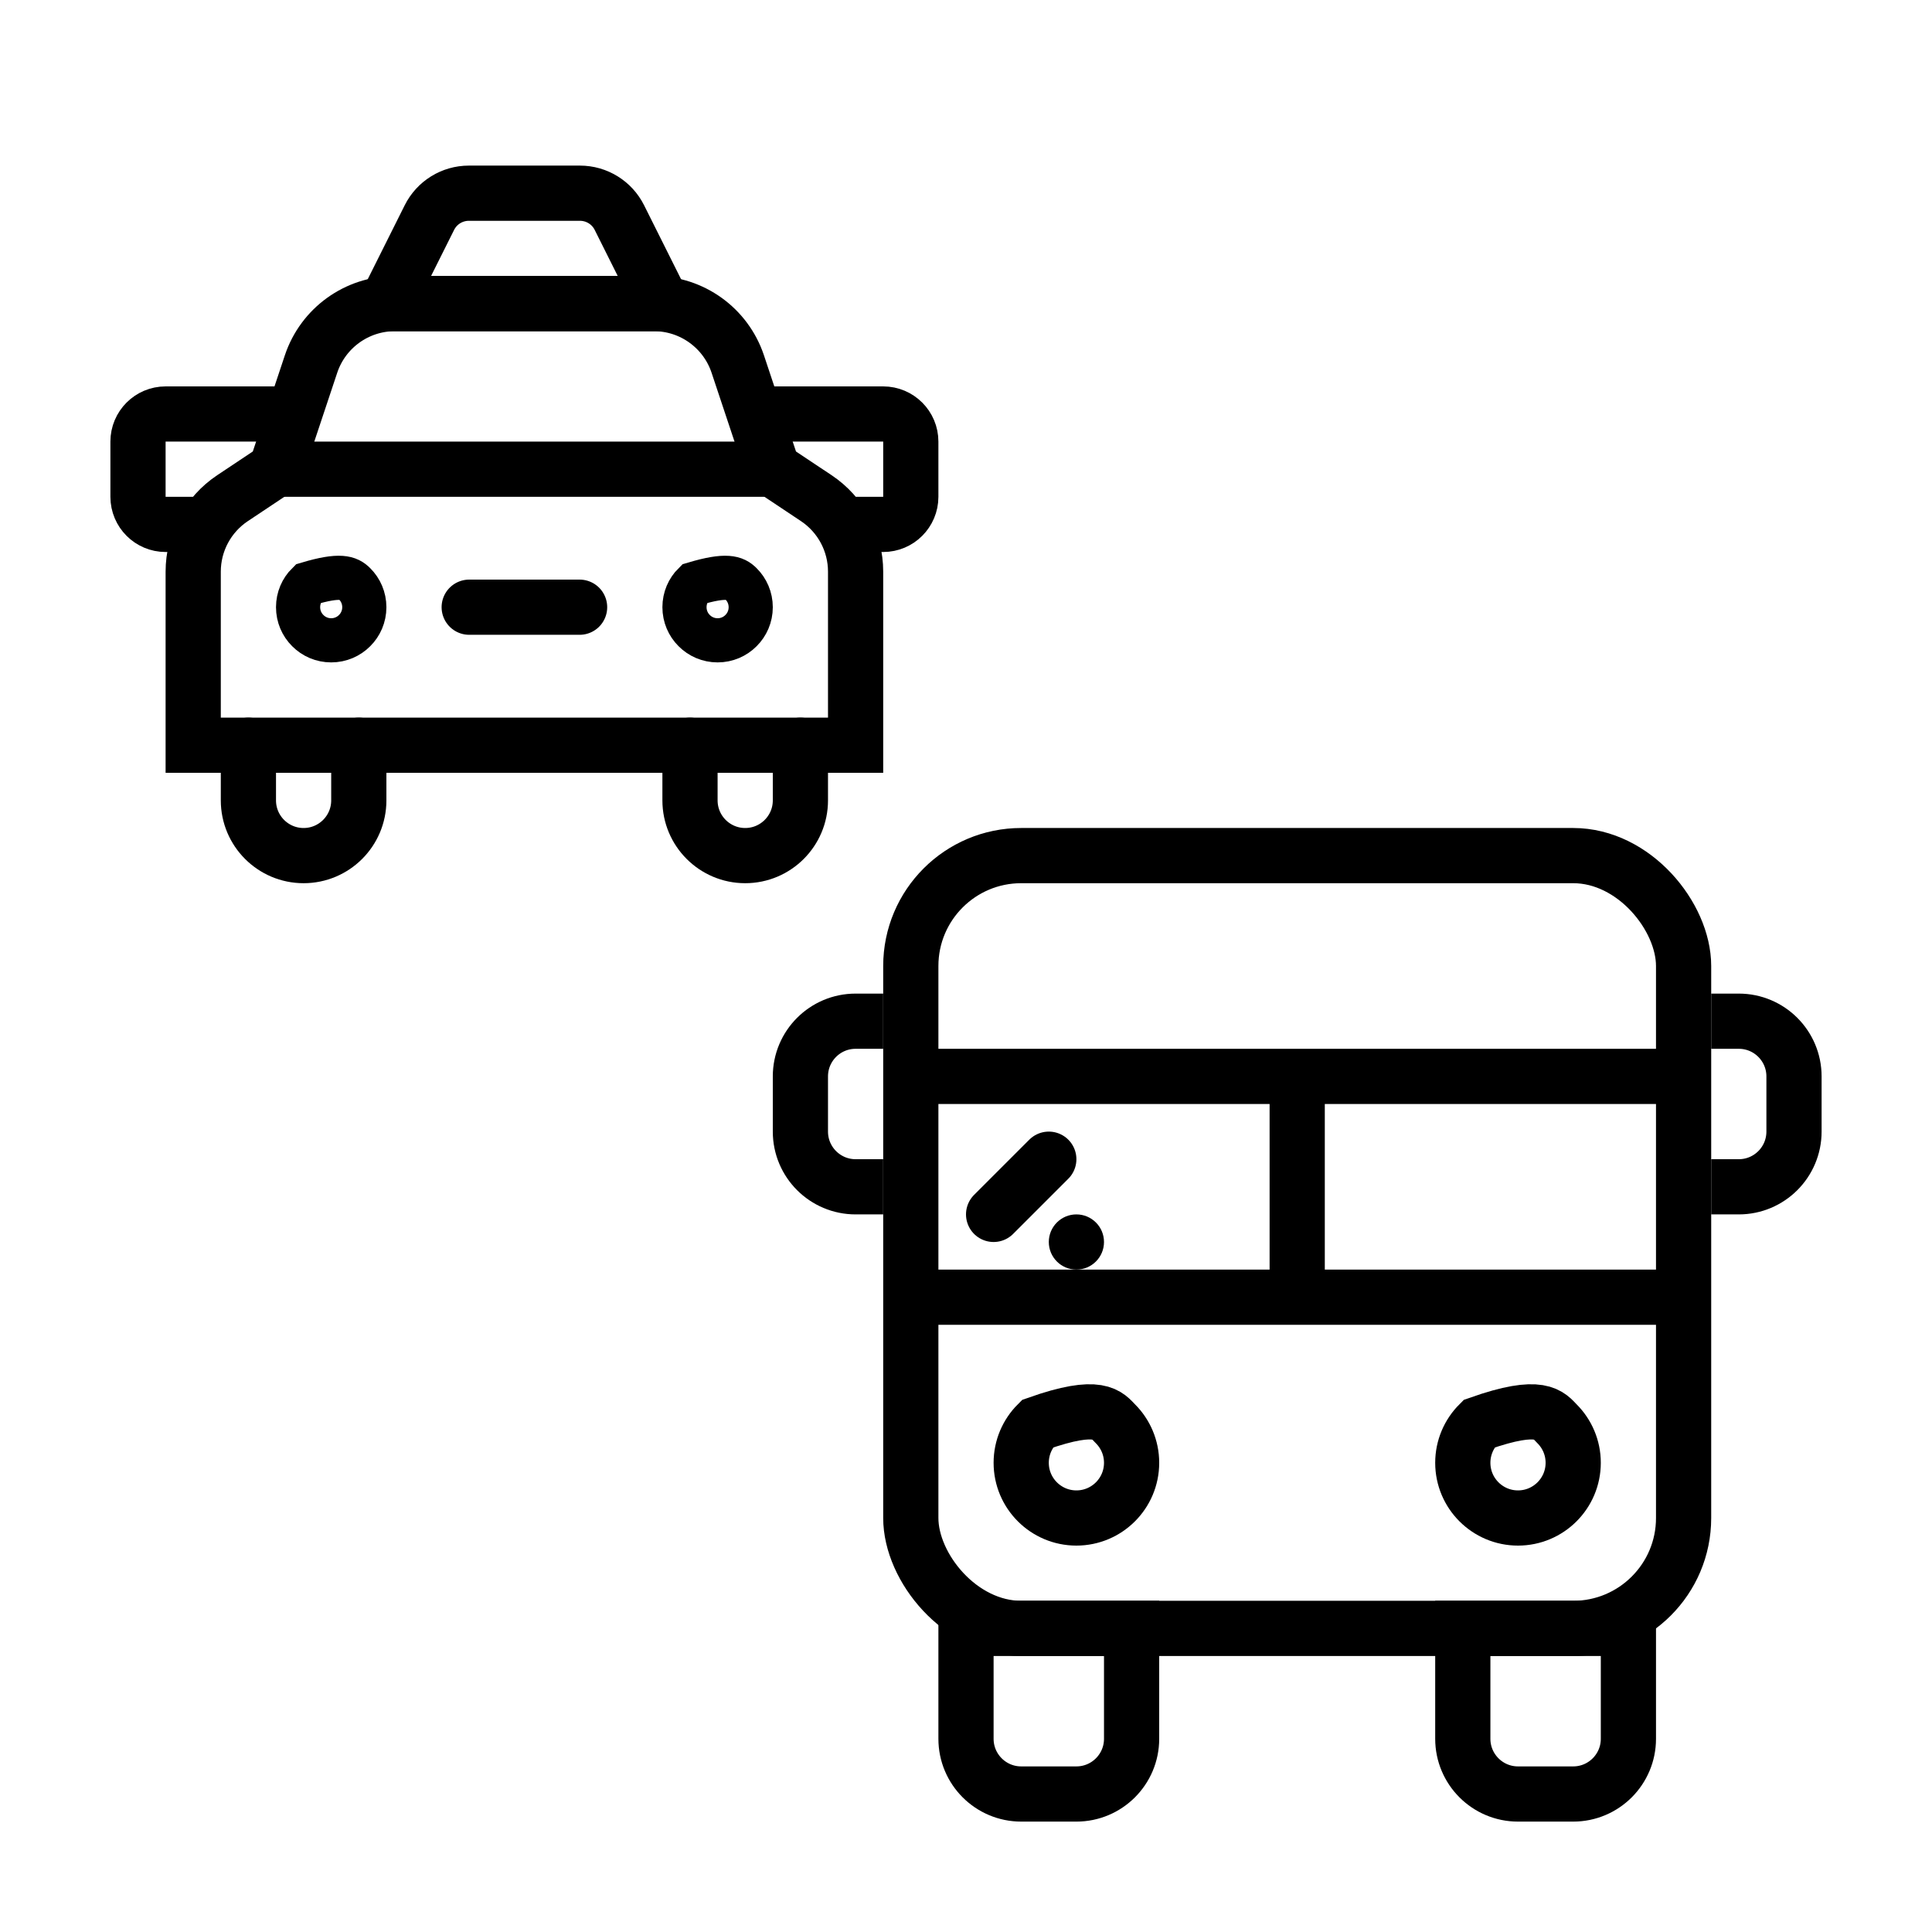
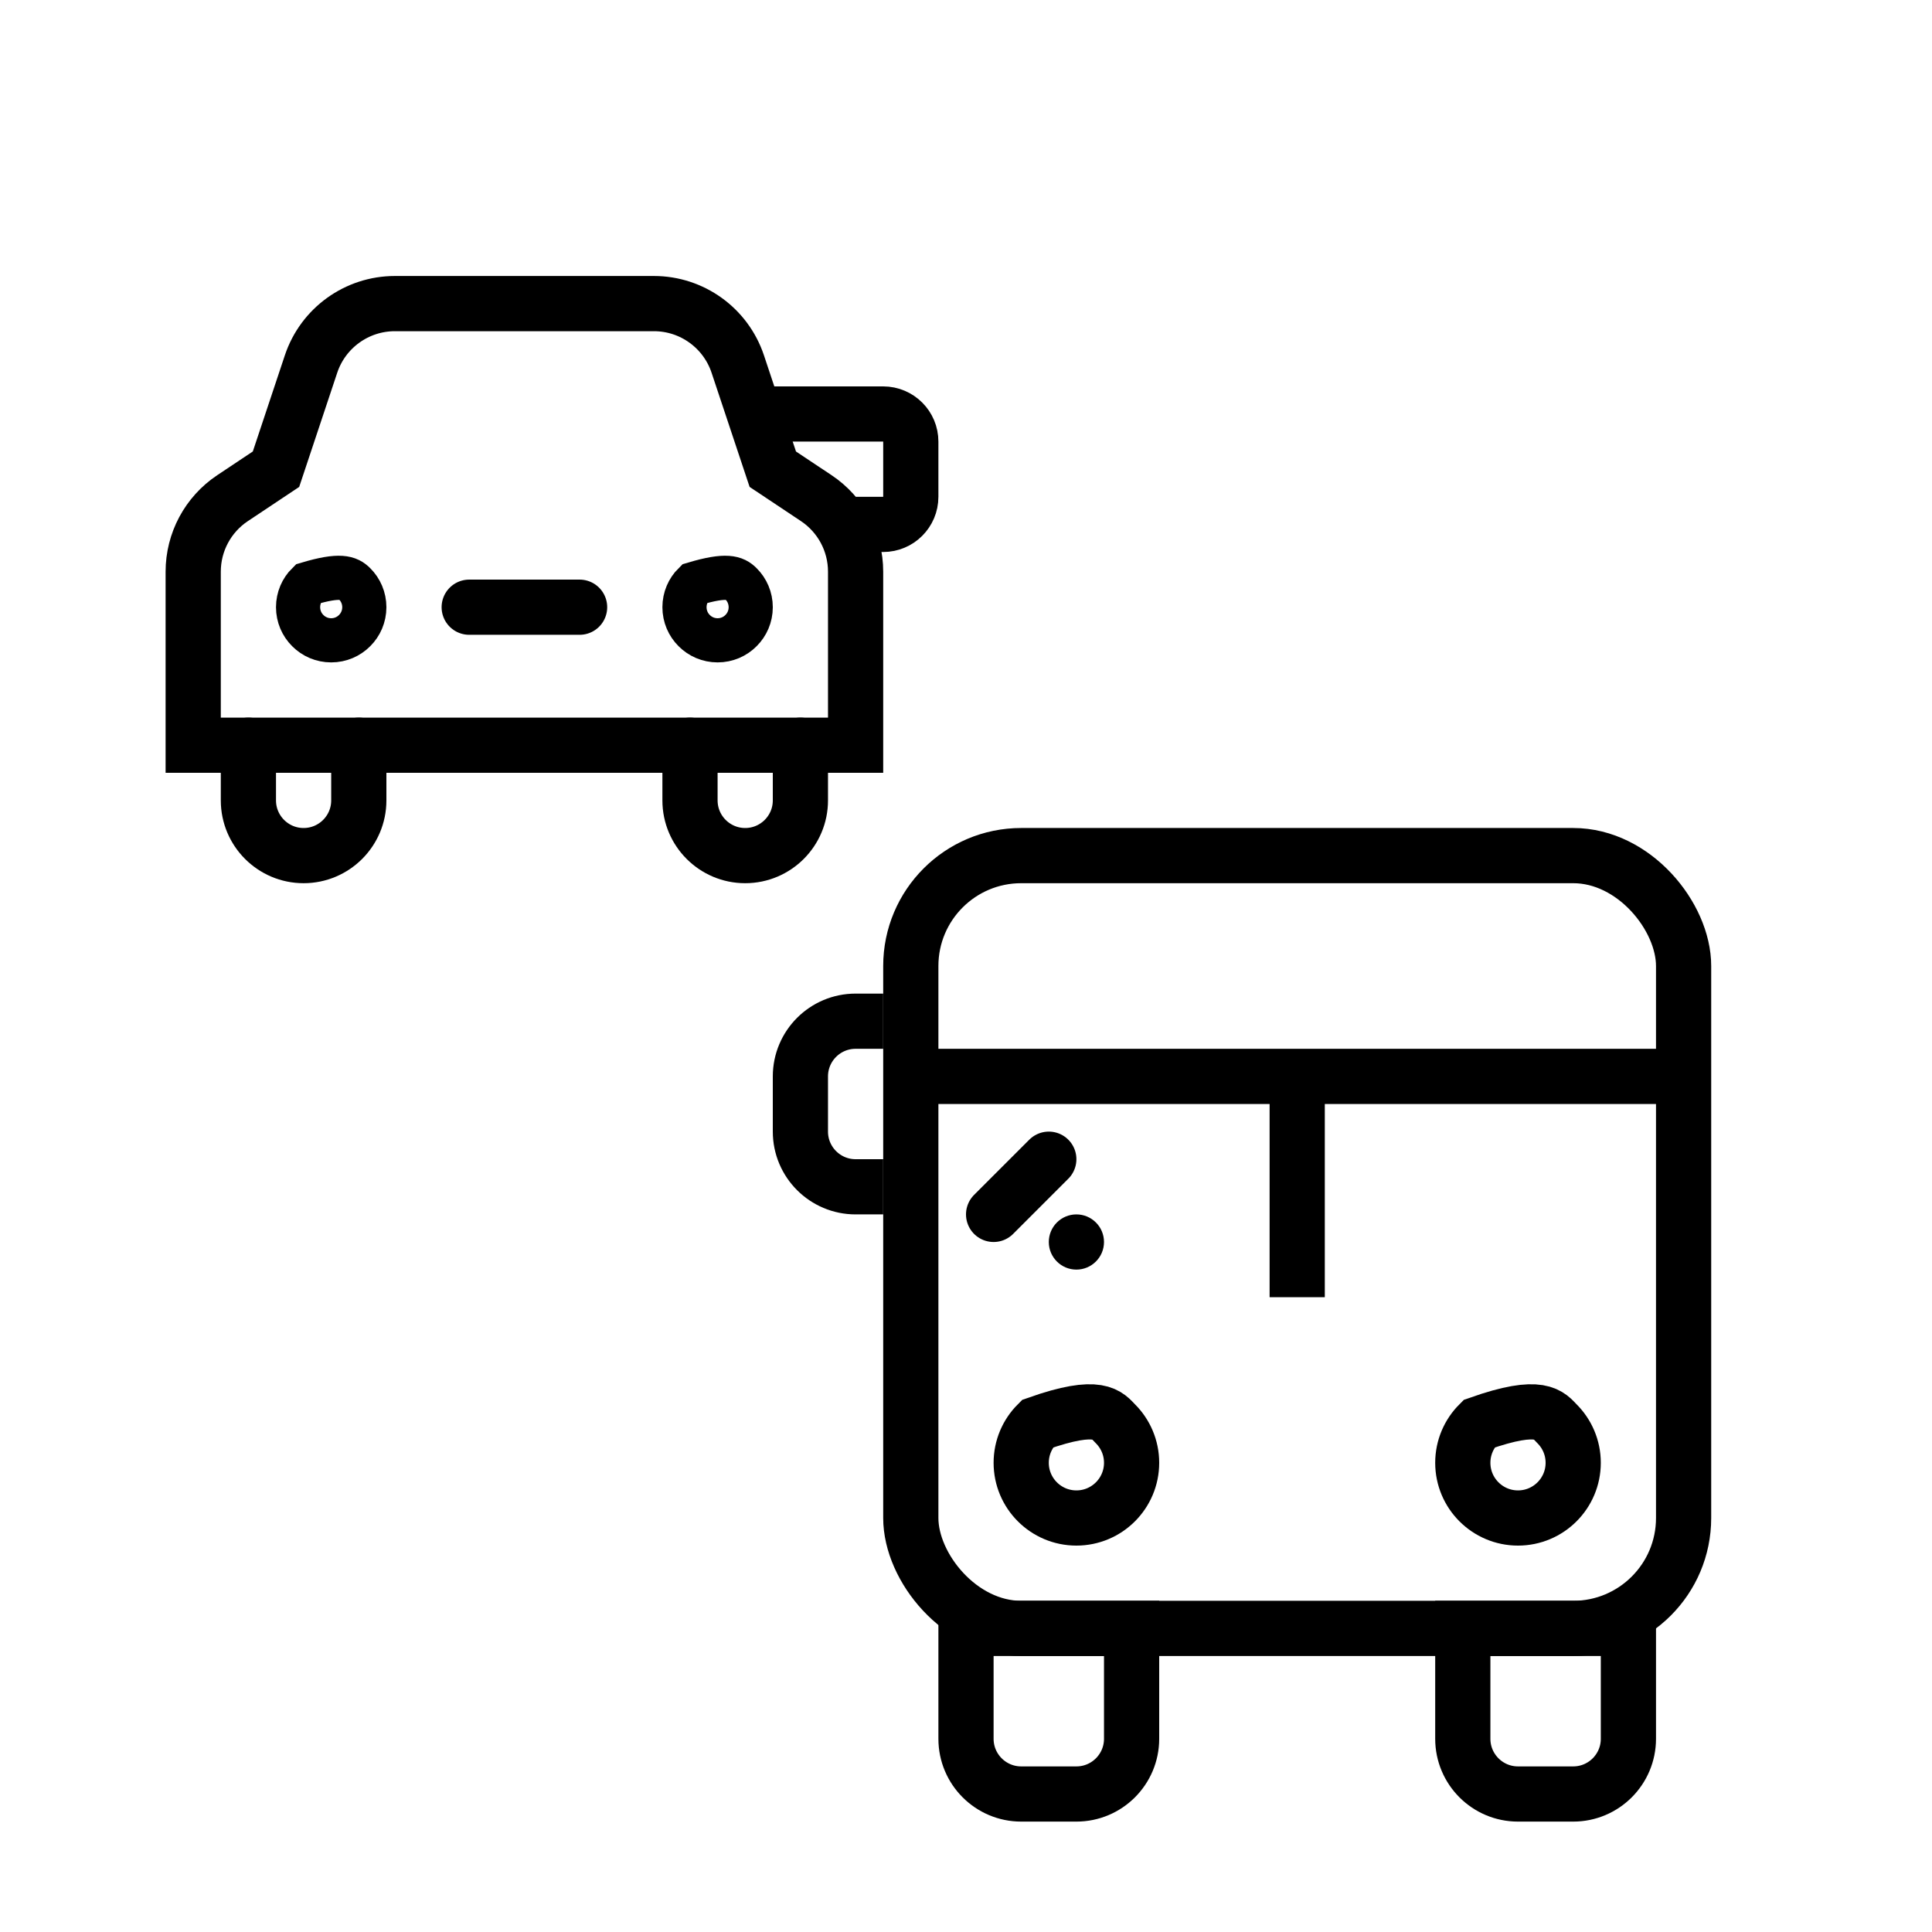
<svg xmlns="http://www.w3.org/2000/svg" width="35px" height="35px" viewBox="0 0 35 35" version="1.1">
  <title>Elements/icons/servizi/ico_Trasporto Pubblico Locale_1</title>
  <desc>Created with Sketch.</desc>
  <g id="Elements/icons/servizi/ico_Trasporto-Pubblico-Locale_1" stroke="none" stroke-width="1" fill="none" fill-rule="evenodd">
    <line x1="18" y1="22" x2="19" y2="21" id="Path-55" stroke="#000000" stroke-linecap="round" />
    <path d="M16,21.5 L15.5,21.5 C14.948,21.5 14.5,21.052 14.5,20.5 L14.5,19.5 C14.5,18.948 14.948,18.5 15.5,18.5 L16,18.5" id="Path" stroke="#000000" />
-     <path d="M32.5,21.5 L32,21.5 C31.448,21.5 31,21.052 31,20.5 L31,19.5 C31,18.948 31.448,18.5 32,18.5 L32.5,18.5" id="Path" stroke="#000000" transform="translate(31.75, 20) scale(-1, 1) translate(-31.75, -20) " />
    <rect id="Rectangle" stroke="#000000" x="16.5" y="15.5" width="14" height="14" rx="2" />
    <path d="M26.793,25.793 C26.612,25.974 26.5,26.224 26.5,26.5 C26.5,26.776 26.612,27.026 26.793,27.207 C26.974,27.388 27.224,27.5 27.5,27.5 C27.776,27.5 28.026,27.388 28.207,27.207 C28.388,27.026 28.5,26.776 28.5,26.5 C28.5,26.224 28.388,25.974 28.207,25.793 C28.058,25.644 27.928,25.392 26.793,25.793 Z" id="Oval" stroke="#000000" />
    <path d="M18.793,25.793 C18.612,25.974 18.5,26.224 18.5,26.5 C18.5,26.776 18.612,27.026 18.793,27.207 C18.974,27.388 19.224,27.5 19.5,27.5 C19.776,27.5 20.026,27.388 20.207,27.207 C20.388,27.026 20.5,26.776 20.5,26.5 C20.5,26.224 20.388,25.974 20.207,25.793 C20.058,25.644 19.928,25.392 18.793,25.793 Z" id="Oval" stroke="#000000" />
    <path d="M17.5,29.5 L20.5,29.5 L20.5,31.5 C20.5,32.052 20.052,32.5 19.5,32.5 L18.5,32.5 C17.948,32.5 17.5,32.052 17.5,31.5 L17.5,29.5 L17.5,29.5 Z" id="Rectangle" stroke="#000000" />
    <path d="M26.5,29.5 L29.5,29.5 L29.5,31.5 C29.5,32.052 29.052,32.5 28.5,32.5 L27.5,32.5 C26.948,32.5 26.5,32.052 26.5,31.5 L26.5,29.5 L26.5,29.5 Z" id="Rectangle" stroke="#000000" />
    <path d="M19.5,23 C19.776,23 20,22.776 20,22.5 C20,22.224 19.776,22 19.5,22 C19.224,22 19,22.224 19,22.5 C19,22.776 19.224,23 19.5,23 Z" id="Oval" fill="#000000" />
    <path d="M7.153,5.5 L11.847,5.5 C12.535,5.5 13.147,5.941 13.365,6.594 L14,8.5 L14,8.5 L14.788,9.025 C15.233,9.322 15.5,9.821 15.5,10.356 L15.5,13.5 L15.5,13.5 L3.5,13.5 L3.5,10.356 C3.5,9.821 3.767,9.322 4.212,9.025 L5,8.5 L5,8.5 L5.635,6.594 C5.853,5.941 6.465,5.5 7.153,5.5 Z" id="Rectangle" stroke="#000000" />
-     <path d="M8.494,3.5 L10.506,3.5 C10.809,3.5 11.086,3.671 11.221,3.942 L12,5.5 L12,5.5 L7,5.5 L7.779,3.942 C7.914,3.671 8.191,3.5 8.494,3.5 Z" id="Rectangle" stroke="#000000" />
-     <line x1="5" y1="8.5" x2="14" y2="8.5" id="Path-56" stroke="#000000" />
    <path d="M12.576,10.576 C12.467,10.684 12.4,10.834 12.4,11 C12.4,11.166 12.467,11.316 12.576,11.424 C12.684,11.533 12.834,11.6 13,11.6 C13.166,11.6 13.316,11.533 13.424,11.424 C13.533,11.316 13.6,11.166 13.6,11 C13.6,10.834 13.533,10.684 13.424,10.576 C13.316,10.467 13.166,10.4 12.576,10.576 Z" id="Oval" stroke="#000000" stroke-width="0.8" />
    <path d="M5.576,10.576 C5.467,10.684 5.4,10.834 5.4,11 C5.4,11.166 5.467,11.316 5.576,11.424 C5.684,11.533 5.834,11.6 6,11.6 C6.166,11.6 6.316,11.533 6.424,11.424 C6.533,11.316 6.6,11.166 6.6,11 C6.6,10.834 6.533,10.684 6.424,10.576 C6.316,10.467 6.166,10.4 5.576,10.576 Z" id="Oval" stroke="#000000" stroke-width="0.8" />
    <line x1="8.5" y1="11" x2="10.5" y2="11" id="Path-58" stroke="#000000" stroke-linecap="round" />
    <path d="M4.5,13.5 L4.5,14.5 C4.5,15.052 4.948,15.5 5.5,15.5 C6.052,15.5 6.5,15.052 6.5,14.5 L6.5,13.5 L6.5,13.5" id="Path-57" stroke="#000000" stroke-linecap="round" />
    <path d="M12.5,13.5 L12.5,14.5 C12.5,15.052 12.948,15.5 13.5,15.5 C14.052,15.5 14.5,15.052 14.5,14.5 L14.5,13.5 L14.5,13.5" id="Path-57" stroke="#000000" stroke-linecap="round" />
    <line x1="16.5" y1="19.5" x2="30.5" y2="19.5" id="Path-52" stroke="#000000" />
-     <line x1="16.5" y1="23.5" x2="30.5" y2="23.5" id="Path-53" stroke="#000000" />
    <line x1="23.5" y1="19.5" x2="23.5" y2="23.5" id="Path-54" stroke="#000000" />
    <path d="M15,9.5 L14.5,9.5 C14.224,9.5 14,9.276 14,9 L14,8 C14,7.724 14.224,7.5 14.5,7.5 L16.5,7.5 L16.5,7.5" id="Path-183" stroke="#000000" transform="translate(15.25, 8.5) scale(-1, 1) translate(-15.25, -8.5) " />
-     <path d="M3.5,9.5 L3,9.5 C2.724,9.5 2.5,9.276 2.5,9 L2.5,8 C2.5,7.724 2.724,7.5 3,7.5 L5,7.5 L5,7.5" id="Path-183" stroke="#000000" />
  </g>
</svg>